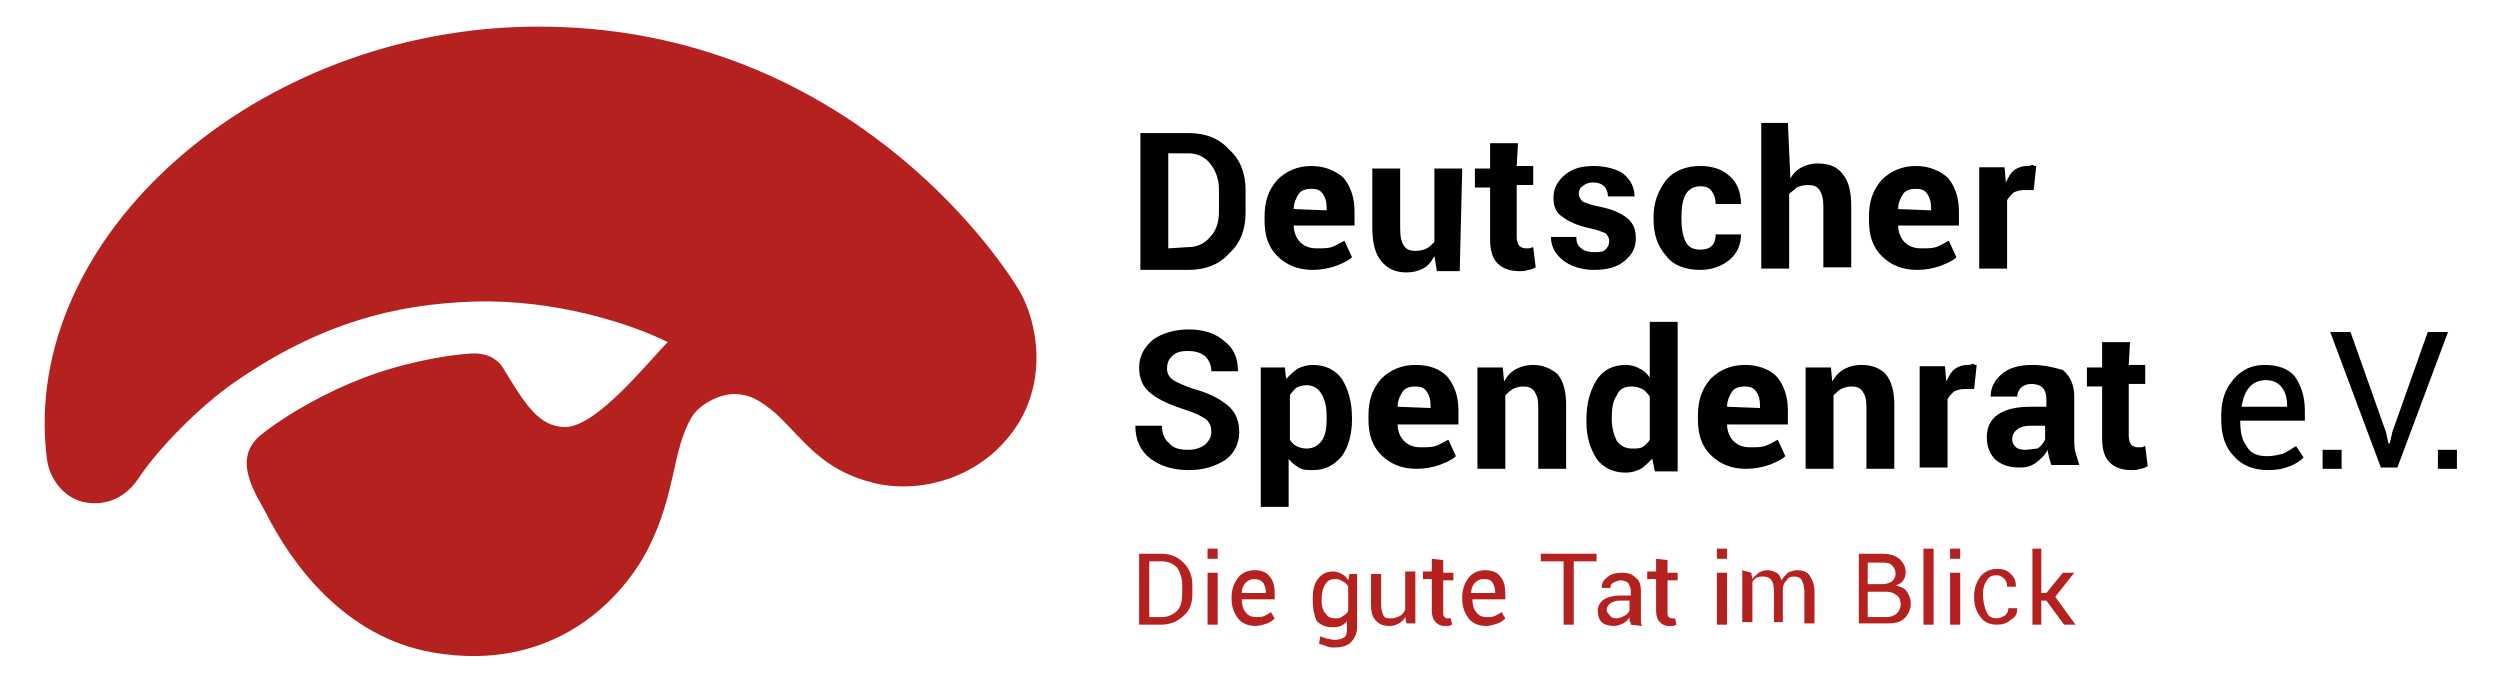
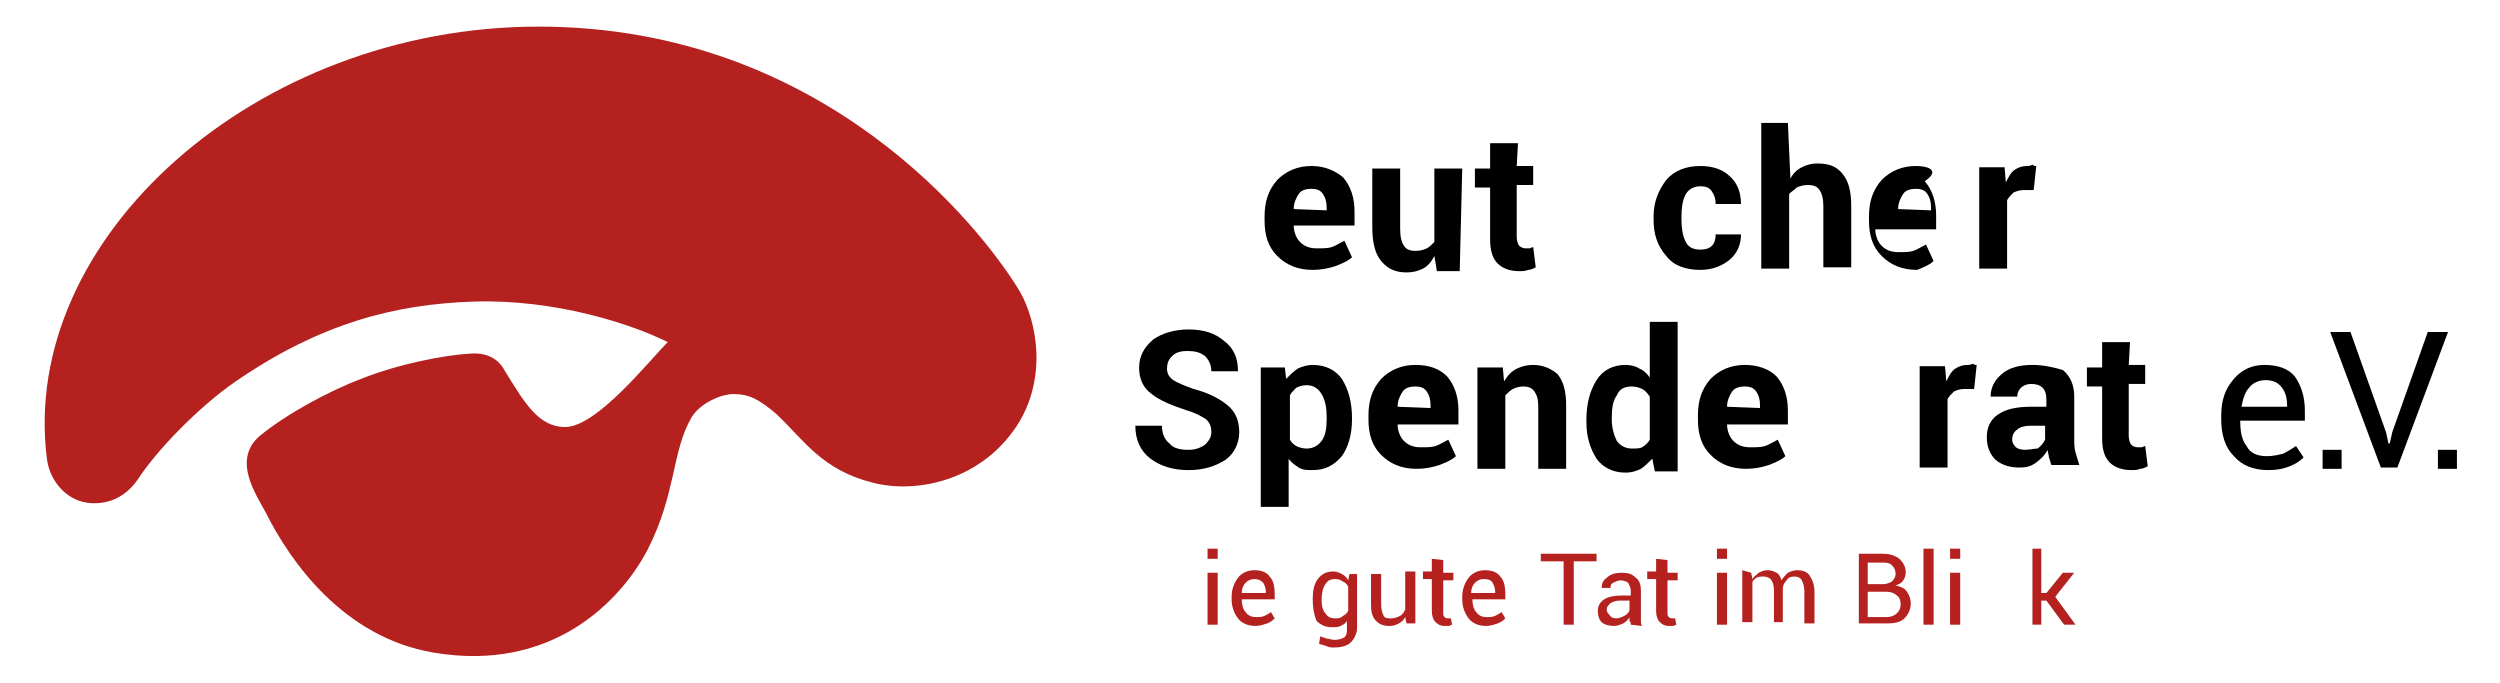
<svg xmlns="http://www.w3.org/2000/svg" version="1.1" id="Ebene_1" x="0px" y="0px" viewBox="0 0 197.3 53.9" style="enable-background:new 0 0 197.3 53.9;" xml:space="preserve">
  <style type="text/css">
	.st0{fill:#B4211F;}
</style>
  <g>
    <path class="st0" d="M80.3,22.7C77.5,18.2,65.2,2.1,42.5,2.1c-22.3,0-41,16.7-38.8,34.1c0.2,1.6,1.3,3,2.8,3.4   c0.8,0.2,2.9,0.4,4.4-1.8c1.5-2.3,4.8-5.7,7.7-7.7c6.7-4.6,12.6-6.1,18.8-6.3c6.5-0.2,12.5,1.8,15.3,3.2c-1.5,1.5-5.6,6.7-8.1,6.7   c-2.1,0-3.2-1.9-4.8-4.5c-0.2-0.4-0.9-1.4-2.6-1.3c-2,0.1-5.7,0.8-8.7,2c-2.4,0.9-5.8,2.7-8,4.5c-2.2,1.9-0.3,4.6,0.5,6.1   c1.9,3.8,6.1,9.8,13.2,11c9.4,1.6,14.8-4.1,16.9-8.1c2.3-4.5,1.9-7.8,3.5-10.5c0.7-1.1,2.3-1.8,3.3-1.8c1.2,0,2,0.4,3.4,1.6   c2.2,2.1,3.6,4.4,7.6,5.4c3.5,0.9,8.8-0.2,11.6-4.9C82.8,29.2,81.6,24.7,80.3,22.7" />
-     <path d="M92.2,19.6v-7.5h1.6c0.7,0,1.3,0.3,1.7,0.8c0.4,0.5,0.7,1.2,0.7,2v1.8c0,0.8-0.2,1.5-0.7,2c-0.4,0.5-1,0.8-1.7,0.8   L92.2,19.6L92.2,19.6z M93.8,10.5H90v10.8h3.8c1.3,0,2.4-0.4,3.2-1.3c0.9-0.8,1.3-1.9,1.3-3.2V15c0-1.3-0.4-2.4-1.3-3.2   C96.2,10.9,95.1,10.5,93.8,10.5" />
    <path d="M102.1,16.5L102.1,16.5c0-0.5,0.2-0.9,0.4-1.2c0.2-0.3,0.6-0.4,1-0.4c0.4,0,0.7,0.1,0.9,0.4c0.2,0.3,0.3,0.6,0.3,1.1v0.2   L102.1,16.5L102.1,16.5z M103.5,13.1c-1.1,0-2,0.4-2.7,1.1c-0.7,0.8-1,1.7-1,2.9v0.3c0,1.2,0.3,2.1,1,2.8c0.7,0.7,1.6,1.1,2.8,1.1   c0.6,0,1.2-0.1,1.8-0.3c0.5-0.2,1-0.4,1.3-0.7l-0.6-1.3c-0.4,0.2-0.7,0.4-1,0.5c-0.3,0.1-0.7,0.1-1.2,0.1c-0.6,0-1-0.2-1.3-0.5   c-0.3-0.3-0.5-0.8-0.5-1.3l0,0h4.8v-1.1c0-1.1-0.3-2-0.9-2.7C105.4,13.5,104.6,13.1,103.5,13.1L103.5,13.1L103.5,13.1z" />
    <path d="M115.4,13.3h-2.2v5.8c-0.2,0.2-0.4,0.4-0.6,0.5c-0.2,0.1-0.5,0.2-0.9,0.2c-0.4,0-0.7-0.1-0.9-0.4c-0.2-0.3-0.3-0.7-0.3-1.4   v-4.7h-2.2v4.6c0,1.2,0.2,2.1,0.7,2.7c0.5,0.6,1.1,0.9,2,0.9c0.5,0,0.9-0.1,1.3-0.3c0.4-0.2,0.7-0.6,0.9-1l0.2,1.2h1.8L115.4,13.3   L115.4,13.3z" />
    <path d="M119.8,11.3h-2.2v2h-1.2v1.5h1.2v4.1c0,0.9,0.2,1.5,0.6,1.9c0.4,0.4,1,0.6,1.7,0.6c0.2,0,0.5,0,0.7-0.1   c0.2,0,0.4-0.1,0.6-0.2l-0.2-1.6c-0.1,0-0.2,0.1-0.3,0.1c-0.1,0-0.2,0-0.3,0c-0.2,0-0.4-0.1-0.5-0.2c-0.1-0.1-0.2-0.4-0.2-0.7v-4.1   h1.3v-1.5h-1.3L119.8,11.3L119.8,11.3z" />
-     <path d="M125.8,13.1c-1,0-1.7,0.2-2.3,0.7c-0.6,0.5-0.9,1.1-0.9,1.8c0,0.7,0.2,1.2,0.7,1.5c0.5,0.4,1.2,0.7,2.1,0.9   c0.6,0.1,1,0.3,1.3,0.4c0.2,0.2,0.3,0.4,0.3,0.6c0,0.3-0.1,0.5-0.3,0.7c-0.2,0.2-0.5,0.2-0.9,0.2c-0.4,0-0.8-0.1-1-0.3   c-0.3-0.2-0.4-0.5-0.4-0.9h-2l0,0c0,0.7,0.3,1.3,0.9,1.8c0.6,0.5,1.5,0.8,2.5,0.8c1,0,1.8-0.2,2.4-0.7c0.6-0.5,0.9-1,0.9-1.8   c0-0.7-0.2-1.2-0.7-1.6c-0.5-0.4-1.2-0.7-2.2-0.9c-0.6-0.1-1.1-0.3-1.3-0.4c-0.2-0.2-0.3-0.4-0.3-0.6c0-0.3,0.1-0.5,0.3-0.6   c0.2-0.2,0.5-0.3,0.8-0.3c0.4,0,0.7,0.1,0.9,0.3c0.2,0.2,0.3,0.5,0.3,0.8h2.1l0,0c0-0.7-0.3-1.3-0.9-1.8   C127.7,13.4,126.8,13.1,125.8,13.1" />
    <path d="M134.2,13.1c-1.2,0-2.1,0.4-2.7,1.1c-0.6,0.8-1,1.7-1,2.9v0.2c0,1.2,0.3,2.1,1,2.9c0.6,0.8,1.6,1.1,2.7,1.1   c0.9,0,1.7-0.3,2.3-0.8c0.6-0.5,0.9-1.2,0.9-2l0,0h-2c0,0.4-0.1,0.7-0.3,0.9c-0.2,0.2-0.5,0.3-0.9,0.3c-0.6,0-1-0.2-1.2-0.7   c-0.2-0.4-0.3-1-0.3-1.7v-0.2c0-0.7,0.1-1.3,0.3-1.7c0.2-0.4,0.6-0.7,1.2-0.7c0.4,0,0.7,0.1,0.9,0.4c0.2,0.3,0.3,0.6,0.3,1h2l0,0   c0-0.9-0.3-1.7-0.9-2.2C136,13.4,135.2,13.1,134.2,13.1" />
    <path d="M141.1,9.7H139v11.5h2.2v-5.9c0.2-0.2,0.4-0.3,0.6-0.5c0.2-0.1,0.5-0.2,0.9-0.2c0.4,0,0.7,0.1,0.9,0.4   c0.2,0.3,0.3,0.7,0.3,1.3v4.8h2.2v-4.8c0-1.2-0.2-2-0.7-2.6c-0.5-0.6-1.1-0.8-2-0.8c-0.4,0-0.8,0.1-1.2,0.3   c-0.4,0.2-0.7,0.5-0.9,0.9L141.1,9.7L141.1,9.7z" />
-     <path d="M149.8,16.5L149.8,16.5c0-0.5,0.2-0.9,0.4-1.2c0.2-0.3,0.6-0.4,1-0.4c0.4,0,0.7,0.1,0.9,0.4c0.2,0.3,0.3,0.6,0.3,1.1v0.2   L149.8,16.5L149.8,16.5z M151.2,13.1c-1.1,0-2,0.4-2.7,1.1c-0.7,0.8-1,1.7-1,2.9v0.3c0,1.2,0.3,2.1,1,2.8c0.7,0.7,1.6,1.1,2.8,1.1   c0.6,0,1.2-0.1,1.8-0.3c0.5-0.2,1-0.4,1.3-0.7l-0.6-1.3c-0.4,0.2-0.7,0.4-1,0.5c-0.3,0.1-0.7,0.1-1.2,0.1c-0.6,0-1-0.2-1.3-0.5   c-0.3-0.3-0.5-0.8-0.5-1.3l0,0h4.8v-1.1c0-1.1-0.3-2-0.9-2.7C153.1,13.5,152.3,13.1,151.2,13.1L151.2,13.1L151.2,13.1z" />
+     <path d="M149.8,16.5L149.8,16.5c0-0.5,0.2-0.9,0.4-1.2c0.2-0.3,0.6-0.4,1-0.4c0.4,0,0.7,0.1,0.9,0.4c0.2,0.3,0.3,0.6,0.3,1.1v0.2   L149.8,16.5L149.8,16.5z M151.2,13.1c-1.1,0-2,0.4-2.7,1.1c-0.7,0.8-1,1.7-1,2.9v0.3c0,1.2,0.3,2.1,1,2.8c0.7,0.7,1.6,1.1,2.8,1.1   c0.5-0.2,1-0.4,1.3-0.7l-0.6-1.3c-0.4,0.2-0.7,0.4-1,0.5c-0.3,0.1-0.7,0.1-1.2,0.1c-0.6,0-1-0.2-1.3-0.5   c-0.3-0.3-0.5-0.8-0.5-1.3l0,0h4.8v-1.1c0-1.1-0.3-2-0.9-2.7C153.1,13.5,152.3,13.1,151.2,13.1L151.2,13.1L151.2,13.1z" />
    <path d="M160,13.1c-0.4,0-0.7,0.1-1,0.3c-0.3,0.2-0.5,0.6-0.7,1l-0.1-1.2h-2v8h2.2v-5.4c0.1-0.2,0.3-0.4,0.5-0.6   c0.2-0.1,0.5-0.2,0.8-0.2l0.8,0l0.2-1.9c-0.1,0-0.2,0-0.3-0.1C160.2,13.1,160.1,13.1,160,13.1" />
    <path d="M93.8,26c-1.1,0-2.1,0.3-2.8,0.8c-0.7,0.6-1.1,1.3-1.1,2.2c0,0.9,0.3,1.6,1,2.1c0.6,0.5,1.6,0.9,2.8,1.3   c0.7,0.2,1.2,0.5,1.5,0.7c0.3,0.3,0.4,0.6,0.4,1c0,0.4-0.2,0.7-0.5,1c-0.3,0.2-0.7,0.4-1.3,0.4c-0.6,0-1.2-0.1-1.5-0.5   c-0.4-0.3-0.6-0.8-0.6-1.4h-2.1l0,0c0,1.1,0.4,2,1.2,2.6c0.8,0.6,1.8,0.9,3,0.9c1.2,0,2.1-0.3,2.9-0.8c0.7-0.5,1.1-1.3,1.1-2.2   c0-0.9-0.3-1.6-0.9-2.1c-0.6-0.5-1.5-1-2.7-1.3c-0.8-0.3-1.3-0.5-1.6-0.7c-0.3-0.2-0.5-0.5-0.5-0.9c0-0.4,0.1-0.7,0.4-1   c0.3-0.3,0.7-0.4,1.2-0.4c0.6,0,1,0.1,1.4,0.4c0.3,0.3,0.5,0.7,0.5,1.2h2.1l0,0c0-1-0.3-1.8-1.1-2.4C95.9,26.3,95,26,93.8,26" />
    <path d="M103.1,35.4c-0.3,0-0.6-0.1-0.8-0.2c-0.2-0.1-0.4-0.3-0.5-0.5v-3.5c0.1-0.2,0.3-0.4,0.5-0.6c0.2-0.1,0.5-0.2,0.8-0.2   c0.5,0,0.9,0.2,1.2,0.7c0.3,0.5,0.4,1.1,0.4,1.8v0.2c0,0.7-0.1,1.3-0.4,1.7C104,35.2,103.6,35.4,103.1,35.4 M103.6,28.8   c-0.4,0-0.8,0.1-1.2,0.3c-0.3,0.2-0.6,0.5-0.9,0.8l-0.1-0.9h-1.9V40h2.2v-3.8c0.2,0.3,0.5,0.5,0.8,0.7c0.3,0.2,0.7,0.2,1.1,0.2   c1,0,1.7-0.4,2.3-1.1c0.5-0.7,0.8-1.7,0.8-2.9h0V33c0-1.3-0.3-2.3-0.8-3.1C105.4,29.2,104.6,28.8,103.6,28.8" />
    <path d="M110.3,32.1L110.3,32.1c0-0.5,0.2-0.9,0.4-1.2c0.2-0.3,0.6-0.4,1-0.4c0.4,0,0.7,0.1,0.9,0.4c0.2,0.3,0.3,0.6,0.3,1.1v0.2   L110.3,32.1L110.3,32.1z M111.7,28.8c-1.1,0-2,0.4-2.7,1.1c-0.7,0.8-1,1.7-1,2.9v0.3c0,1.2,0.3,2.1,1,2.8c0.7,0.7,1.6,1.1,2.8,1.1   c0.6,0,1.2-0.1,1.8-0.3c0.5-0.2,1-0.4,1.3-0.7l-0.6-1.3c-0.4,0.2-0.7,0.4-1,0.5c-0.3,0.1-0.7,0.1-1.2,0.1c-0.6,0-1-0.2-1.3-0.5   c-0.3-0.3-0.5-0.8-0.5-1.3l0,0h4.8v-1.1c0-1.1-0.3-2-0.9-2.7C113.6,29.1,112.8,28.8,111.7,28.8L111.7,28.8L111.7,28.8z" />
    <path d="M121,28.8c-0.5,0-0.9,0.1-1.3,0.3c-0.4,0.2-0.7,0.5-1,1l-0.1-1.1h-2v8h2.2v-5.8c0.2-0.2,0.4-0.4,0.6-0.5   c0.2-0.1,0.5-0.2,0.8-0.2c0.4,0,0.7,0.1,0.9,0.4s0.3,0.6,0.3,1.2v4.9h2.2V32c0-1.1-0.2-1.9-0.7-2.5C122.4,29.1,121.8,28.8,121,28.8   " />
    <path d="M128.8,35.4c-0.5,0-0.9-0.2-1.2-0.6c-0.2-0.4-0.4-1-0.4-1.7V33c0-0.8,0.1-1.4,0.4-1.8c0.2-0.5,0.6-0.7,1.2-0.7   c0.3,0,0.6,0.1,0.8,0.2c0.2,0.1,0.4,0.3,0.6,0.6v3.4c-0.1,0.2-0.3,0.4-0.6,0.6C129.4,35.4,129.1,35.4,128.8,35.4 M132.4,25.4h-2.2   v4.4c-0.2-0.3-0.5-0.6-0.8-0.7c-0.3-0.2-0.7-0.3-1.1-0.3c-1,0-1.8,0.4-2.3,1.2c-0.5,0.8-0.8,1.8-0.8,3.1v0.2c0,1.2,0.3,2.1,0.8,2.9   c0.5,0.7,1.3,1.1,2.3,1.1c0.4,0,0.8-0.1,1.2-0.3c0.3-0.2,0.6-0.5,0.9-0.8l0.2,1h1.8L132.4,25.4L132.4,25.4z" />
    <path d="M136.3,32.1L136.3,32.1c0-0.5,0.2-0.9,0.4-1.2c0.2-0.3,0.6-0.4,1-0.4c0.4,0,0.7,0.1,0.9,0.4c0.2,0.3,0.3,0.6,0.3,1.1v0.2   L136.3,32.1L136.3,32.1z M137.7,28.8c-1.1,0-2,0.4-2.7,1.1c-0.7,0.8-1,1.7-1,2.9v0.3c0,1.2,0.3,2.1,1,2.8c0.7,0.7,1.6,1.1,2.8,1.1   c0.6,0,1.2-0.1,1.8-0.3c0.5-0.2,1-0.4,1.3-0.7l-0.6-1.3c-0.4,0.2-0.7,0.4-1,0.5c-0.3,0.1-0.7,0.1-1.2,0.1c-0.6,0-1-0.2-1.3-0.5   c-0.3-0.3-0.5-0.8-0.5-1.3l0,0h4.8v-1.1c0-1.1-0.3-2-0.9-2.7C139.6,29.1,138.7,28.8,137.7,28.8L137.7,28.8L137.7,28.8z" />
-     <path d="M146.9,28.8c-0.5,0-0.9,0.1-1.3,0.3c-0.4,0.2-0.7,0.5-1,1l-0.1-1.1h-2v8h2.2v-5.8c0.2-0.2,0.4-0.4,0.6-0.5   c0.2-0.1,0.5-0.2,0.8-0.2c0.4,0,0.7,0.1,0.9,0.4s0.3,0.6,0.3,1.2v4.9h2.2V32c0-1.1-0.2-1.9-0.7-2.5   C148.4,29.1,147.8,28.8,146.9,28.8" />
    <path d="M155.3,28.8c-0.4,0-0.7,0.1-1,0.3c-0.3,0.2-0.5,0.6-0.7,1l-0.1-1.2h-2v8h2.2v-5.4c0.1-0.2,0.3-0.4,0.5-0.6   c0.2-0.1,0.5-0.2,0.8-0.2l0.8,0l0.2-1.9c-0.1,0-0.2,0-0.3-0.1C155.5,28.8,155.4,28.8,155.3,28.8" />
    <path d="M159.8,35.5c-0.3,0-0.6-0.1-0.7-0.2c-0.2-0.2-0.3-0.4-0.3-0.6c0-0.3,0.1-0.6,0.4-0.8c0.2-0.2,0.6-0.3,1-0.3h1.2v1.1   c-0.1,0.2-0.3,0.5-0.6,0.7C160.5,35.4,160.2,35.5,159.8,35.5 M160.4,28.8c-1,0-1.8,0.2-2.4,0.7c-0.6,0.5-0.9,1.1-0.9,1.8l0,0h2.1   c0-0.3,0.1-0.5,0.3-0.7c0.2-0.2,0.5-0.3,0.8-0.3c0.4,0,0.7,0.1,0.9,0.3c0.2,0.2,0.3,0.5,0.3,0.9v0.6h-1.2c-1.2,0-2,0.2-2.6,0.6   c-0.6,0.4-0.9,1-0.9,1.8c0,0.7,0.2,1.3,0.7,1.8c0.5,0.4,1.1,0.6,1.9,0.6c0.5,0,0.9-0.1,1.3-0.4c0.4-0.3,0.7-0.6,0.9-1   c0,0.2,0.1,0.4,0.1,0.6c0.1,0.2,0.1,0.4,0.2,0.6v0h2.2c-0.1-0.3-0.2-0.7-0.3-1c-0.1-0.3-0.1-0.7-0.1-1.1v-3.3   c0-0.9-0.3-1.6-0.9-2.1C162.1,29,161.3,28.8,160.4,28.8" />
    <path d="M168.1,27h-2.2v2h-1.2v1.5h1.2v4.1c0,0.9,0.2,1.5,0.6,1.9c0.4,0.4,1,0.6,1.7,0.6c0.2,0,0.5,0,0.7-0.1   c0.2,0,0.4-0.1,0.6-0.2l-0.2-1.6c-0.1,0-0.2,0.1-0.3,0.1c-0.1,0-0.2,0-0.3,0c-0.2,0-0.4-0.1-0.5-0.2c-0.1-0.1-0.2-0.4-0.2-0.7v-4.1   h1.3v-1.5h-1.3L168.1,27L168.1,27z" />
    <path d="M176.9,32.1L176.9,32.1c0.1-0.6,0.3-1.2,0.6-1.5c0.3-0.4,0.8-0.6,1.3-0.6c0.6,0,1,0.2,1.3,0.6c0.3,0.4,0.4,0.9,0.4,1.4v0.1   H176.9z M178.7,28.8c-1,0-1.8,0.4-2.4,1.1c-0.7,0.8-1,1.7-1,2.9v0.3c0,1.2,0.3,2.2,1,2.9c0.6,0.7,1.5,1.1,2.7,1.1   c0.7,0,1.2-0.1,1.7-0.3c0.5-0.2,0.8-0.4,1.1-0.7l-0.6-0.9c-0.3,0.2-0.6,0.4-1,0.6c-0.4,0.1-0.8,0.2-1.3,0.2c-0.7,0-1.3-0.2-1.6-0.8   c-0.4-0.5-0.5-1.2-0.5-2l0,0h5.1v-0.8c0-1.1-0.3-2-0.8-2.7C180.6,29.1,179.8,28.8,178.7,28.8" />
    <rect x="183.3" y="35.5" width="1.5" height="1.5" />
    <polygon points="193.2,26.2 191.6,26.2 188.8,34.1 188.6,35 188.5,35 188.3,34.1 185.5,26.2 183.9,26.2 187.9,36.9 189.2,36.9  " />
    <rect x="192.4" y="35.5" width="1.5" height="1.5" />
-     <path class="st0" d="M89.9,49.3v-5.6h1.7c0.7,0,1.3,0.2,1.8,0.7c0.4,0.4,0.7,1,0.7,1.7v0.8c0,0.7-0.2,1.3-0.7,1.7   c-0.4,0.4-1,0.7-1.8,0.7L89.9,49.3L89.9,49.3z M90.7,44.3v4.4h1c0.5,0,0.9-0.2,1.2-0.5c0.3-0.3,0.4-0.8,0.4-1.3v-0.8   c0-0.5-0.2-1-0.4-1.3c-0.3-0.3-0.7-0.5-1.2-0.5H90.7z" />
    <path class="st0" d="M95.3,49.3h0.8v-4.1h-0.8V49.3z M95.3,44.1h0.8v-0.8h-0.8V44.1z" />
    <path class="st0" d="M99.1,49.4c-0.6,0-1.1-0.2-1.4-0.6c-0.3-0.4-0.5-0.9-0.5-1.5v-0.2c0-0.6,0.2-1.1,0.5-1.5   c0.3-0.4,0.8-0.6,1.3-0.6c0.6,0,1,0.2,1.2,0.5c0.3,0.3,0.4,0.8,0.4,1.4v0.4H98l0,0c0,0.4,0.1,0.8,0.3,1c0.2,0.3,0.5,0.4,0.8,0.4   c0.3,0,0.5,0,0.7-0.1c0.2-0.1,0.4-0.2,0.5-0.3l0.3,0.5c-0.1,0.1-0.3,0.3-0.6,0.4C99.7,49.3,99.4,49.4,99.1,49.4 M99,45.7   c-0.3,0-0.5,0.1-0.7,0.3c-0.2,0.2-0.3,0.5-0.3,0.8l0,0h1.9v-0.1c0-0.3-0.1-0.5-0.2-0.7C99.5,45.8,99.3,45.7,99,45.7" />
    <path class="st0" d="M103.6,47.3c0-0.7,0.1-1.2,0.4-1.6c0.3-0.4,0.7-0.6,1.2-0.6c0.3,0,0.5,0.1,0.7,0.2c0.2,0.1,0.4,0.3,0.5,0.5   l0.1-0.5h0.6v4.2c0,0.5-0.2,0.9-0.5,1.2c-0.3,0.3-0.8,0.4-1.3,0.4c-0.2,0-0.4,0-0.6-0.1c-0.2-0.1-0.4-0.1-0.6-0.2l0.1-0.6   c0.1,0.1,0.3,0.1,0.5,0.2c0.2,0,0.4,0.1,0.6,0.1c0.4,0,0.6-0.1,0.8-0.2c0.2-0.2,0.2-0.4,0.2-0.8v-0.5c-0.1,0.2-0.3,0.3-0.5,0.4   c-0.2,0.1-0.4,0.1-0.7,0.1c-0.5,0-0.9-0.2-1.2-0.5C103.7,48.5,103.6,48,103.6,47.3L103.6,47.3z M104.3,47.4c0,0.4,0.1,0.8,0.3,1   c0.2,0.3,0.4,0.4,0.8,0.4c0.2,0,0.4,0,0.6-0.2c0.2-0.1,0.3-0.2,0.4-0.4v-1.9c-0.1-0.2-0.2-0.3-0.4-0.4c-0.2-0.1-0.3-0.2-0.6-0.2   c-0.4,0-0.6,0.1-0.8,0.4C104.4,46.4,104.3,46.8,104.3,47.4C104.3,47.3,104.3,47.4,104.3,47.4z" />
    <path class="st0" d="M110.9,48.7c-0.1,0.2-0.3,0.4-0.5,0.5c-0.2,0.1-0.4,0.2-0.7,0.2c-0.5,0-0.8-0.1-1.1-0.4   c-0.3-0.3-0.4-0.7-0.4-1.3v-2.4h0.8v2.4c0,0.4,0.1,0.7,0.2,0.9c0.1,0.2,0.3,0.2,0.6,0.2c0.3,0,0.5-0.1,0.7-0.2   c0.2-0.1,0.3-0.3,0.4-0.5v-3h0.8v4.1H111L110.9,48.7z" />
    <path class="st0" d="M113.9,44.2v1h0.8v0.6h-0.8v2.5c0,0.2,0,0.3,0.1,0.4c0.1,0.1,0.2,0.1,0.3,0.1c0,0,0.1,0,0.1,0   c0.1,0,0.1,0,0.1,0l0.1,0.5c-0.1,0-0.1,0.1-0.3,0.1c-0.1,0-0.2,0-0.3,0c-0.3,0-0.5-0.1-0.7-0.3c-0.2-0.2-0.3-0.5-0.3-0.9v-2.5h-0.7   v-0.6h0.7v-1L113.9,44.2L113.9,44.2z" />
    <path class="st0" d="M117.3,49.4c-0.6,0-1.1-0.2-1.4-0.6c-0.3-0.4-0.5-0.9-0.5-1.5v-0.2c0-0.6,0.2-1.1,0.5-1.5   c0.3-0.4,0.8-0.6,1.3-0.6c0.6,0,1,0.2,1.2,0.5c0.3,0.3,0.4,0.8,0.4,1.4v0.4h-2.6l0,0c0,0.4,0.1,0.8,0.3,1c0.2,0.3,0.5,0.4,0.8,0.4   c0.3,0,0.5,0,0.7-0.1c0.2-0.1,0.4-0.2,0.5-0.3l0.3,0.5c-0.1,0.1-0.3,0.3-0.6,0.4C117.9,49.3,117.6,49.4,117.3,49.4 M117.1,45.7   c-0.3,0-0.5,0.1-0.7,0.3c-0.2,0.2-0.3,0.5-0.3,0.8l0,0h1.9v-0.1c0-0.3-0.1-0.5-0.2-0.7C117.7,45.8,117.5,45.7,117.1,45.7" />
    <polygon class="st0" points="126,44.3 124.2,44.3 124.2,49.3 123.4,49.3 123.4,44.3 121.6,44.3 121.6,43.7 126,43.7  " />
    <path class="st0" d="M128.7,49.3c0-0.1,0-0.2-0.1-0.3c0-0.1,0-0.2,0-0.3c-0.1,0.2-0.3,0.4-0.5,0.5c-0.2,0.1-0.5,0.2-0.7,0.2   c-0.4,0-0.8-0.1-1-0.3c-0.2-0.2-0.3-0.5-0.3-0.9c0-0.4,0.2-0.7,0.5-0.9c0.3-0.2,0.8-0.3,1.3-0.3h0.8v-0.4c0-0.2-0.1-0.4-0.2-0.6   c-0.1-0.1-0.4-0.2-0.6-0.2c-0.2,0-0.4,0.1-0.6,0.2c-0.2,0.1-0.2,0.3-0.2,0.4l-0.7,0l0,0c0-0.3,0.1-0.6,0.4-0.8   c0.3-0.3,0.7-0.4,1.2-0.4c0.5,0,0.8,0.1,1.1,0.4c0.3,0.2,0.4,0.6,0.4,1v2c0,0.2,0,0.3,0,0.4c0,0.1,0,0.3,0.1,0.4L128.7,49.3   L128.7,49.3z M127.5,48.8c0.3,0,0.5-0.1,0.7-0.2c0.2-0.1,0.4-0.3,0.4-0.5v-0.7h-0.8c-0.3,0-0.5,0.1-0.7,0.2   c-0.2,0.2-0.3,0.3-0.3,0.5c0,0.2,0.1,0.3,0.2,0.4C127.1,48.7,127.3,48.8,127.5,48.8" />
    <path class="st0" d="M131.6,44.2v1h0.8v0.6h-0.8v2.5c0,0.2,0,0.3,0.1,0.4c0.1,0.1,0.2,0.1,0.3,0.1c0,0,0.1,0,0.1,0   c0.1,0,0.1,0,0.1,0l0.1,0.5c-0.1,0-0.1,0.1-0.3,0.1c-0.1,0-0.2,0-0.3,0c-0.3,0-0.5-0.1-0.7-0.3c-0.2-0.2-0.3-0.5-0.3-0.9v-2.5h-0.7   v-0.6h0.7v-1L131.6,44.2L131.6,44.2z" />
    <path class="st0" d="M135.5,49.3h0.8v-4.1h-0.8V49.3z M135.5,44.1h0.8v-0.8h-0.8V44.1z" />
    <path class="st0" d="M138.2,45.2l0.1,0.5c0.1-0.2,0.3-0.3,0.5-0.5c0.2-0.1,0.4-0.2,0.7-0.2c0.3,0,0.5,0.1,0.7,0.2   c0.2,0.1,0.3,0.3,0.4,0.6c0.1-0.2,0.3-0.4,0.5-0.6c0.2-0.1,0.5-0.2,0.7-0.2c0.4,0,0.8,0.1,1,0.4c0.2,0.3,0.4,0.7,0.4,1.3v2.5h-0.8   v-2.5c0-0.4-0.1-0.7-0.2-0.9c-0.1-0.2-0.3-0.3-0.6-0.3c-0.3,0-0.5,0.1-0.6,0.3c-0.2,0.2-0.3,0.4-0.3,0.7v0v2.6H140v-2.5   c0-0.4-0.1-0.7-0.2-0.8c-0.1-0.2-0.4-0.3-0.6-0.3c-0.2,0-0.4,0-0.6,0.1c-0.1,0.1-0.3,0.2-0.3,0.4v3.1h-0.8v-4.1L138.2,45.2   L138.2,45.2z" />
    <path class="st0" d="M146.7,49.3v-5.6h1.8c0.6,0,1,0.1,1.4,0.4c0.3,0.3,0.5,0.6,0.5,1.1c0,0.2-0.1,0.5-0.2,0.6   c-0.1,0.2-0.3,0.3-0.6,0.4c0.4,0.1,0.7,0.2,0.9,0.5c0.2,0.3,0.3,0.6,0.3,0.9c0,0.5-0.2,0.9-0.5,1.2c-0.3,0.3-0.8,0.4-1.3,0.4H146.7   z M147.4,46.1h1.2c0.3,0,0.5-0.1,0.7-0.2c0.2-0.2,0.3-0.4,0.3-0.6c0-0.3-0.1-0.5-0.3-0.7c-0.2-0.2-0.5-0.2-0.8-0.2h-1.1L147.4,46.1   L147.4,46.1z M147.4,46.7v2h1.5c0.3,0,0.6-0.1,0.8-0.3c0.2-0.2,0.3-0.4,0.3-0.7c0-0.3-0.1-0.6-0.3-0.7c-0.2-0.2-0.5-0.3-0.8-0.3h0   L147.4,46.7L147.4,46.7z" />
    <rect x="151.8" y="43.3" class="st0" width="0.8" height="6" />
    <path class="st0" d="M153.9,49.3h0.8v-4.1h-0.8V49.3z M153.9,44.1h0.8v-0.8h-0.8V44.1z" />
-     <path class="st0" d="M157.6,48.8c0.2,0,0.4-0.1,0.6-0.2c0.2-0.2,0.3-0.3,0.3-0.6h0.7l0,0c0,0.4-0.1,0.7-0.5,0.9   c-0.3,0.3-0.7,0.4-1.1,0.4c-0.6,0-1-0.2-1.3-0.6c-0.3-0.4-0.5-0.9-0.5-1.5v-0.2c0-0.6,0.2-1.1,0.5-1.5c0.3-0.4,0.8-0.6,1.3-0.6   c0.5,0,0.8,0.1,1.1,0.4c0.3,0.3,0.4,0.6,0.4,1l0,0h-0.7c0-0.3-0.1-0.5-0.2-0.6c-0.2-0.2-0.4-0.3-0.6-0.3c-0.4,0-0.6,0.1-0.8,0.4   c-0.2,0.3-0.3,0.6-0.3,1v0.2c0,0.4,0.1,0.8,0.2,1.1C156.9,48.7,157.2,48.8,157.6,48.8" />
    <polygon class="st0" points="161.5,47.4 161.1,47.4 161.1,49.3 160.4,49.3 160.4,43.3 161.1,43.3 161.1,46.8 161.5,46.8    162.8,45.2 163.7,45.2 162.2,47.1 163.8,49.3 162.9,49.3  " />
  </g>
</svg>